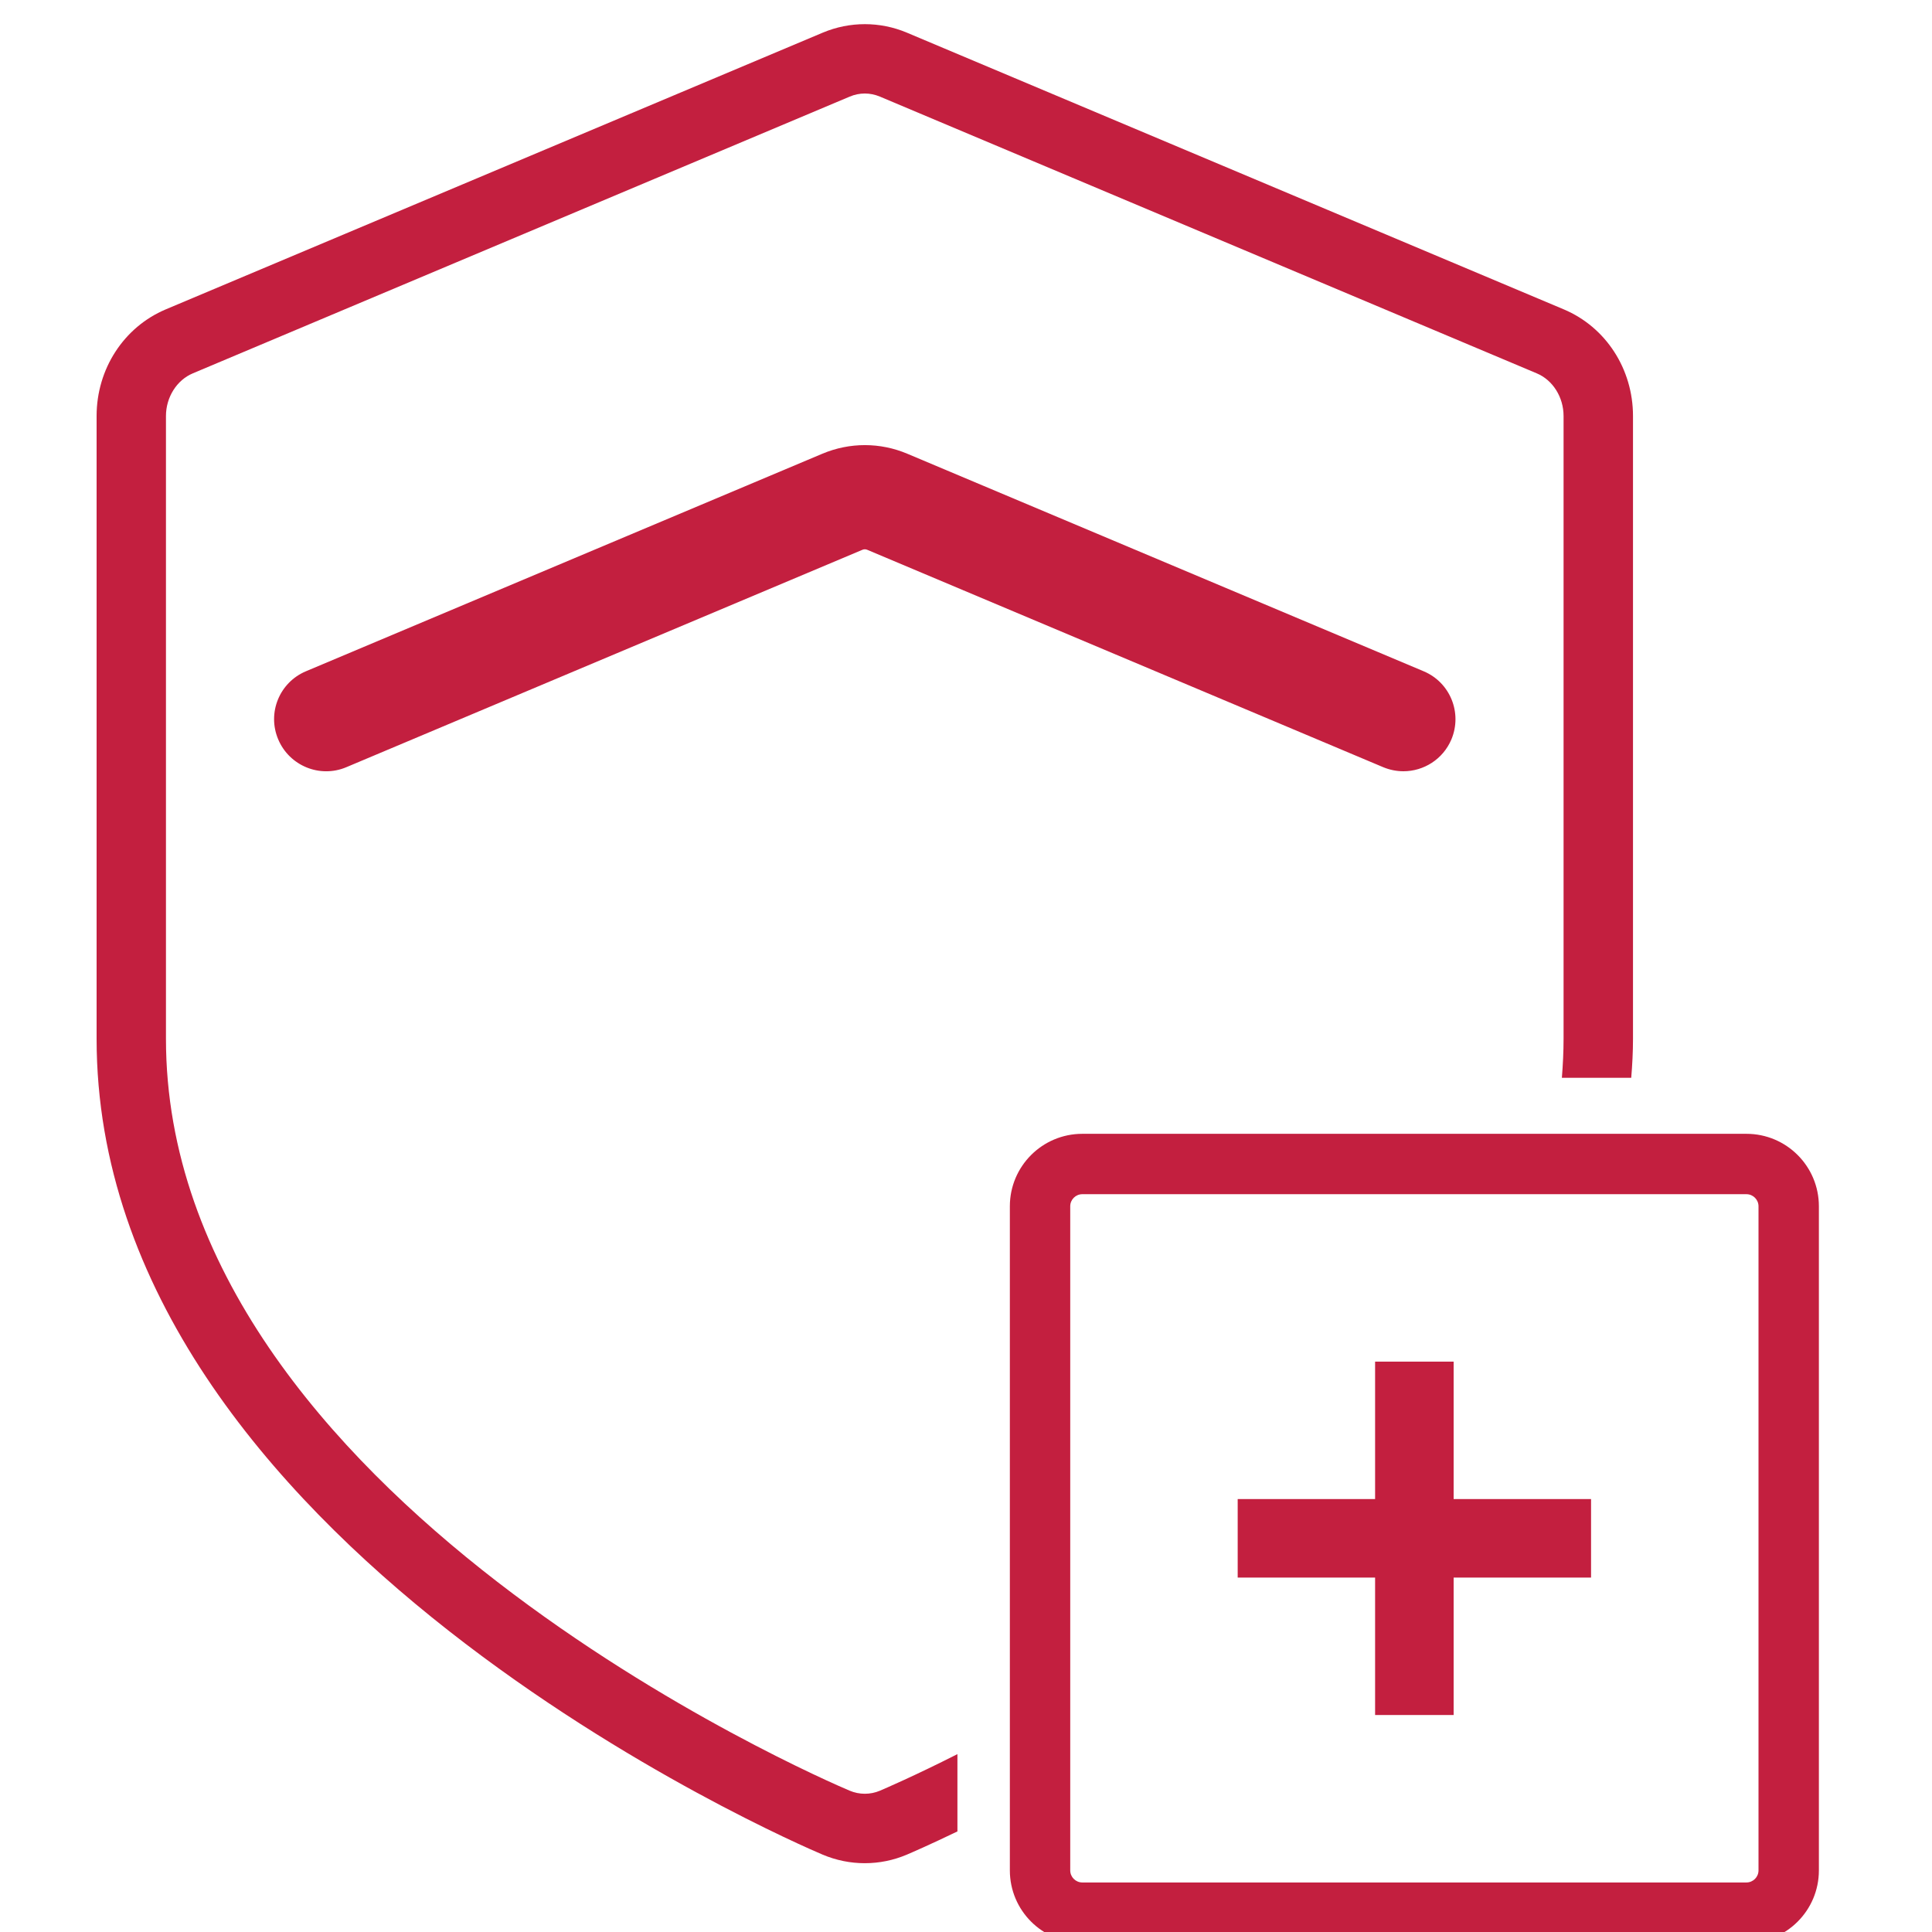
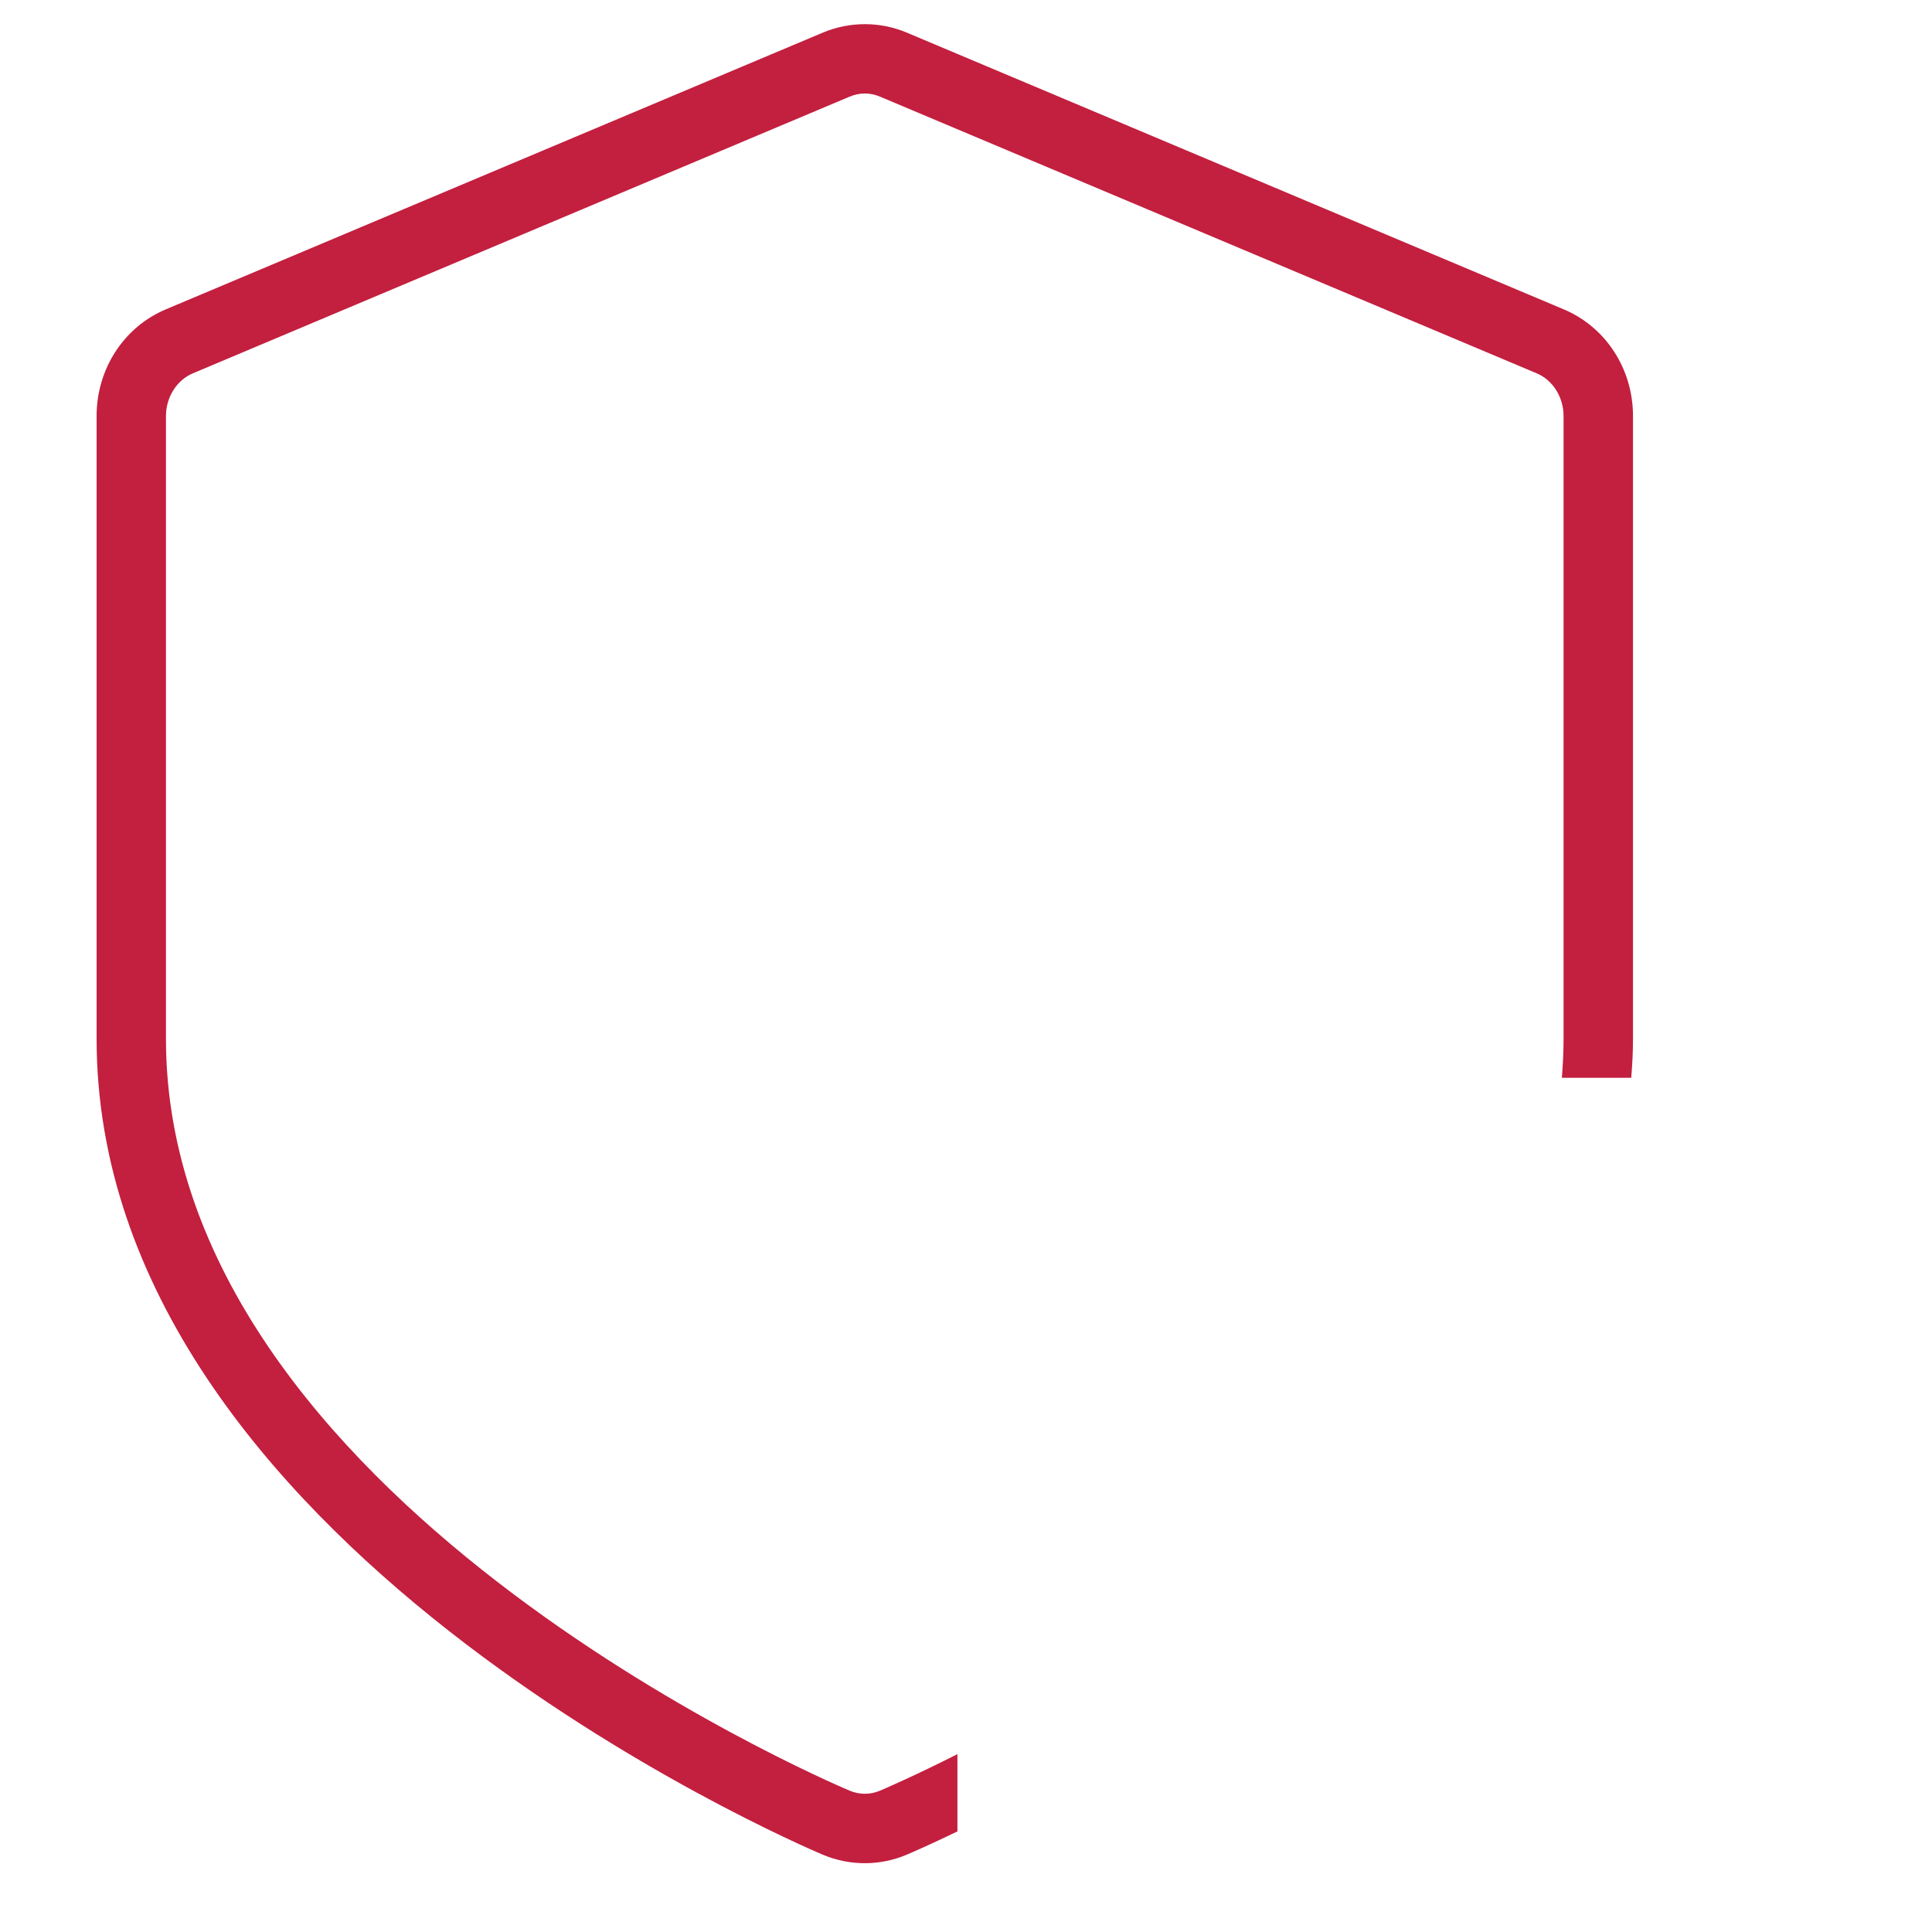
<svg xmlns="http://www.w3.org/2000/svg" width="80px" height="80px" viewBox="0 0 80 80" version="1.1">
  <title>Icons/Insurance/red/out-of-province-emergency-travel-medical-80x80</title>
  <desc>Created with Sketch.</desc>
  <g id="Icons/Insurance/red/out-of-province-emergency-travel-medical-80x80" stroke="none" stroke-width="1" fill="none" fill-rule="evenodd">
    <g id="Group-11" transform="translate(4, 0)" fill="#C31F3F">
-       <path d="M54.113,31.936 C53.836,31.936 53.551,31.882 53.274,31.767 L31.903,22.763 C31.838,22.739 31.78,22.739 31.718,22.763 L10.343,31.767 C9.248,32.231 7.983,31.712 7.521,30.618 C7.055,29.52 7.57,28.258 8.668,27.796 L30.047,18.79 C31.185,18.311 32.444,18.312 33.576,18.791 L54.95,27.796 C56.049,28.258 56.559,29.52 56.099,30.618 C55.751,31.441 54.952,31.936 54.113,31.936" id="Fill-1" />
      <g id="Group-5" transform="translate(0, 0.449)">
        <path d="M32.432,73.702 C32.035,73.868 31.587,73.87 31.182,73.699 C30.031,73.211 2.872,61.511 2.872,42.562 L2.872,16.777 C2.872,15.998 3.321,15.288 3.985,15.01 L31.186,3.551 C31.386,3.466 31.598,3.423 31.81,3.423 C32.024,3.423 32.23,3.466 32.432,3.55 L59.632,15.01 C60.299,15.288 60.744,15.998 60.744,16.777 L60.744,42.562 C60.744,43.107 60.716,43.645 60.674,44.18 L63.546,44.18 C63.59,43.645 63.619,43.107 63.619,42.562 L63.619,16.777 C63.619,14.829 62.494,13.095 60.752,12.361 L33.549,0.902 C32.44,0.435 31.186,0.434 30.071,0.902 L2.865,12.361 C1.125,13.095 -0,14.829 -0,16.777 L-0,42.562 C-0,63.394 28.837,75.827 30.065,76.348 C30.622,76.582 31.209,76.702 31.807,76.702 C32.41,76.702 32.996,76.582 33.549,76.348 C33.726,76.273 34.489,75.943 35.645,75.386 L35.645,72.186 C33.86,73.089 32.654,73.606 32.432,73.702" id="Fill-3" />
      </g>
      <g id="Group-8" transform="translate(37, 46.449)">
-         <path d="M31.316,0.5 L3.816,0.5 C2.16,0.5 0.816,1.843 0.816,3.5 L0.816,31 C0.816,32.657 2.16,34 3.816,34 L31.316,34 C32.974,34 34.316,32.657 34.316,31 L34.316,3.5 C34.316,1.843 32.974,0.5 31.316,0.5 M31.316,3 C31.591,3 31.816,3.224 31.816,3.5 L31.816,31 C31.816,31.276 31.591,31.5 31.316,31.5 L3.816,31.5 C3.541,31.5 3.316,31.276 3.316,31 L3.316,3.5 C3.316,3.224 3.541,3 3.816,3 L31.316,3" id="Fill-6" />
-       </g>
-       <polygon id="Fill-9" points="56.192 62.073 56.192 56.382 52.94 56.382 52.94 62.073 47.25 62.073 47.25 65.324 52.94 65.324 52.94 71.015 56.192 71.015 56.192 65.324 61.882 65.324 61.882 62.073" />
+         </g>
    </g>
  </g>
</svg>